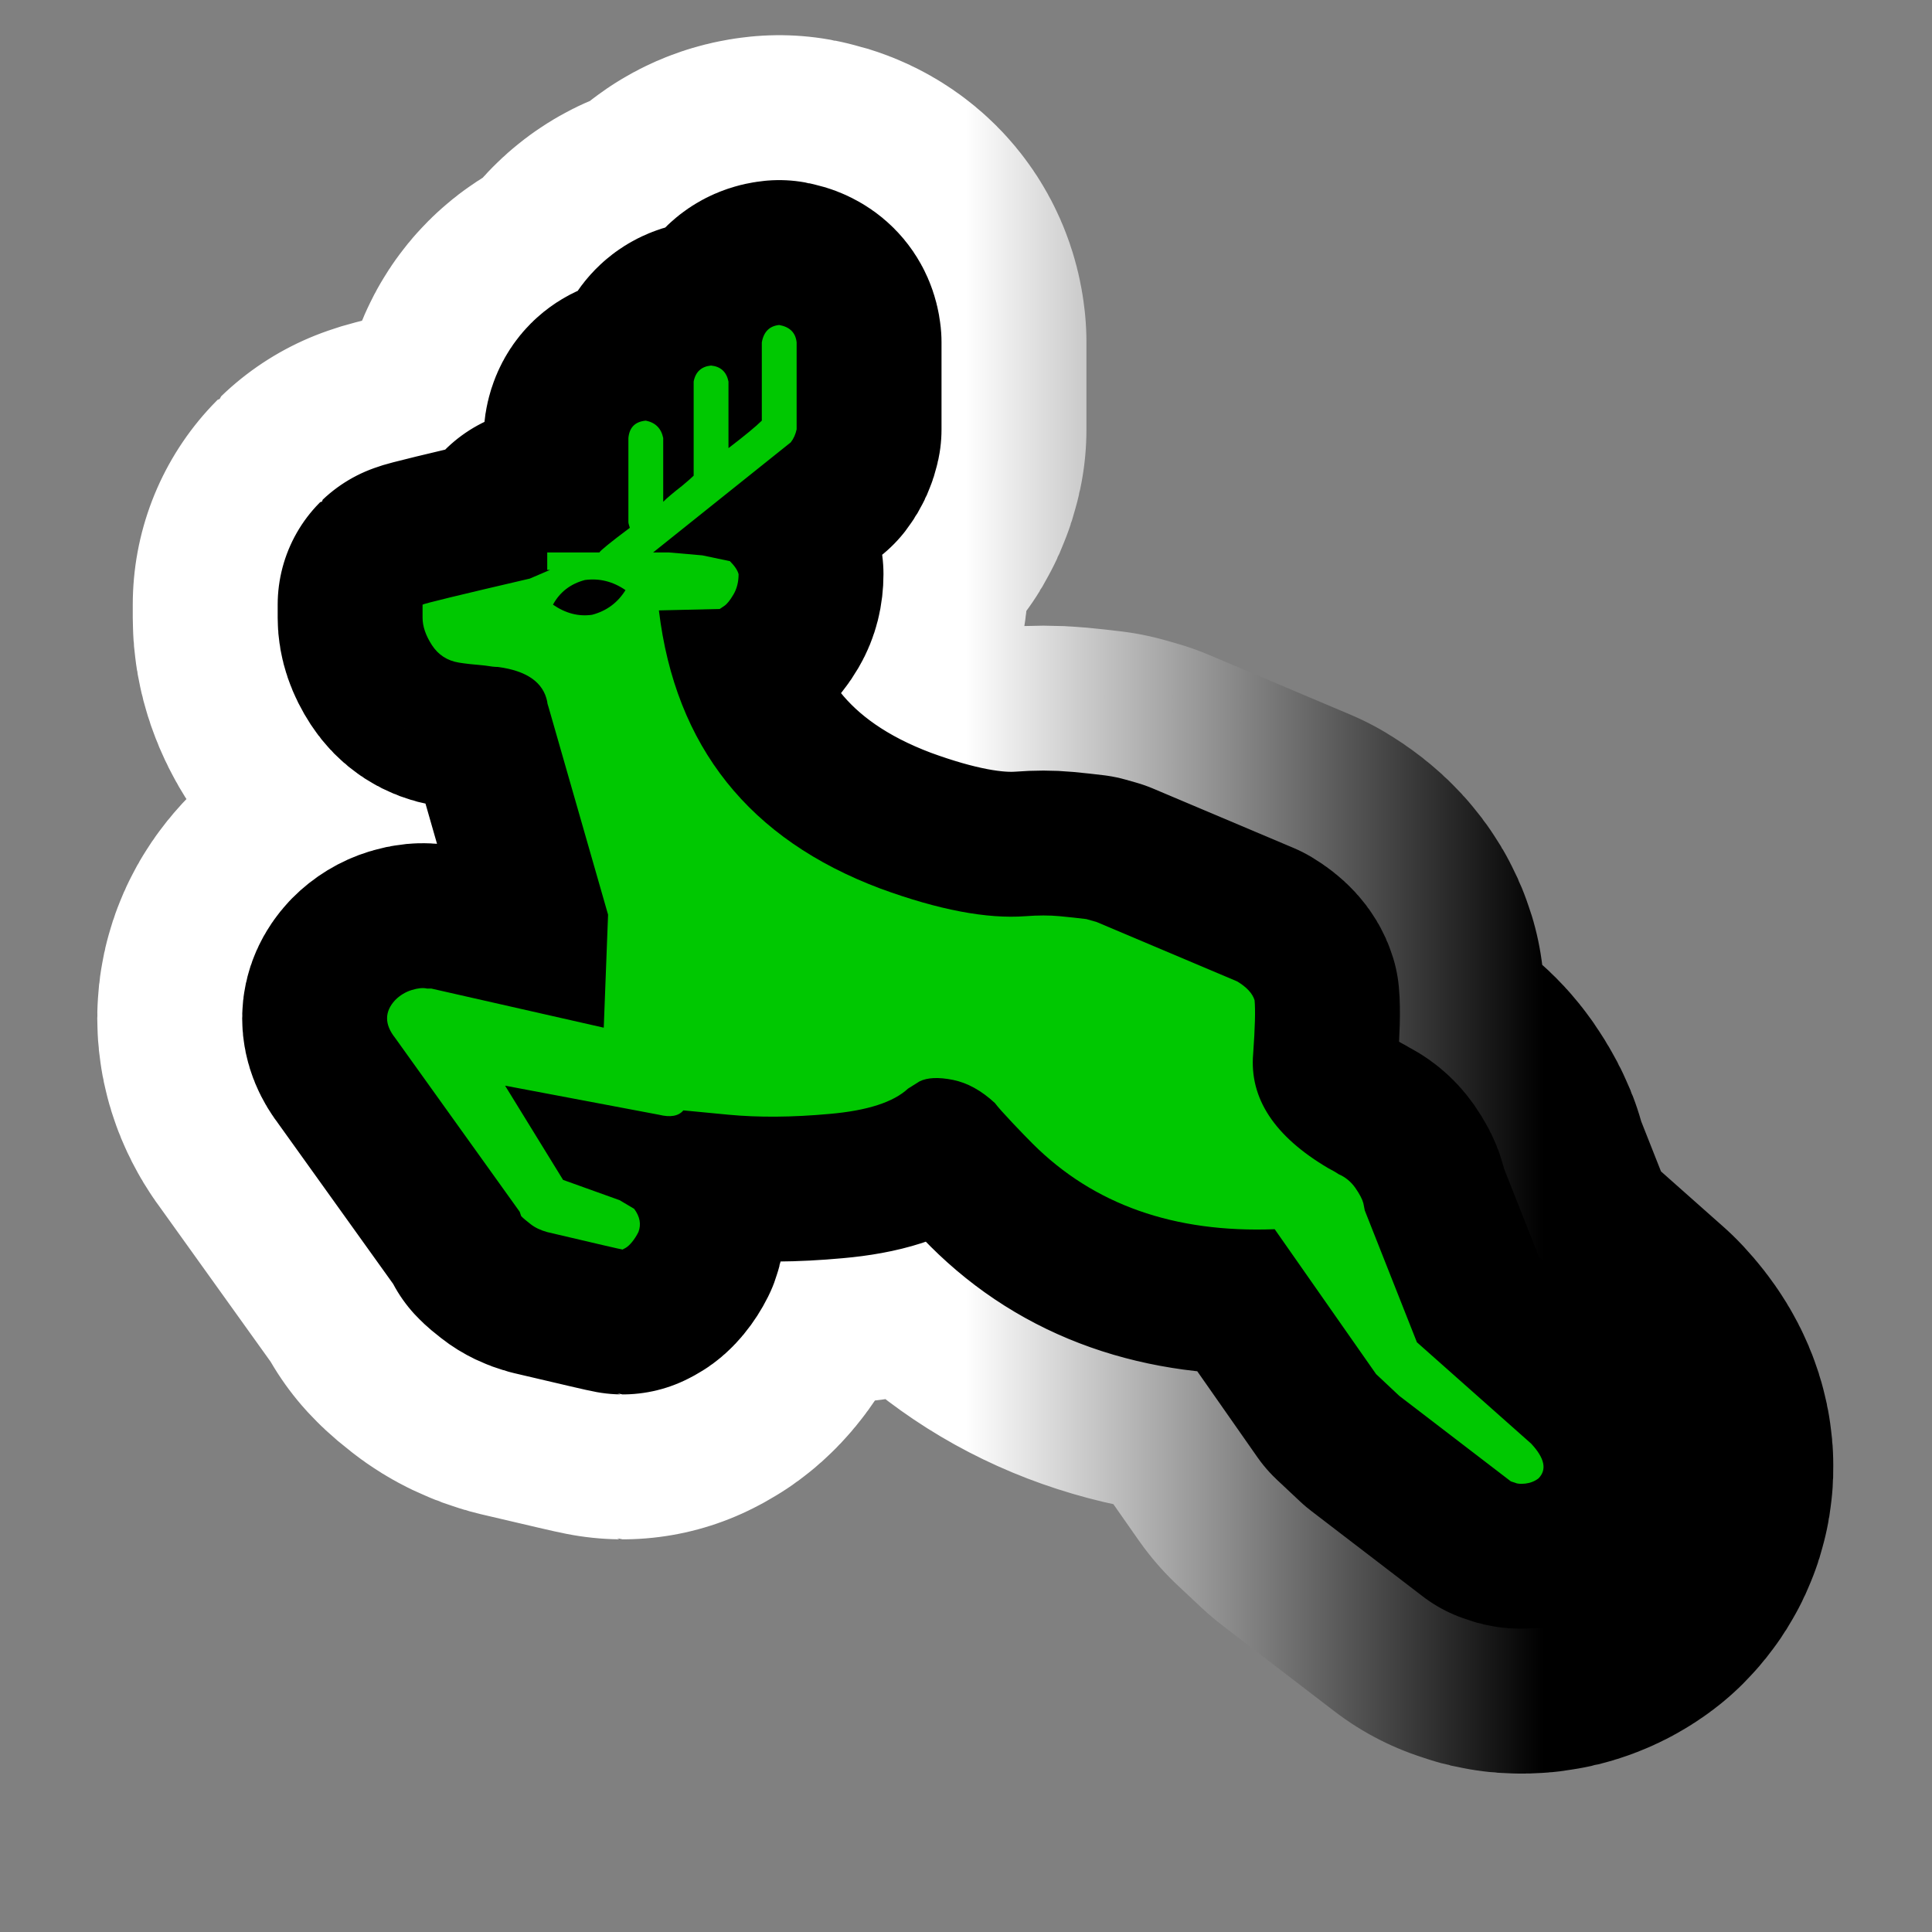
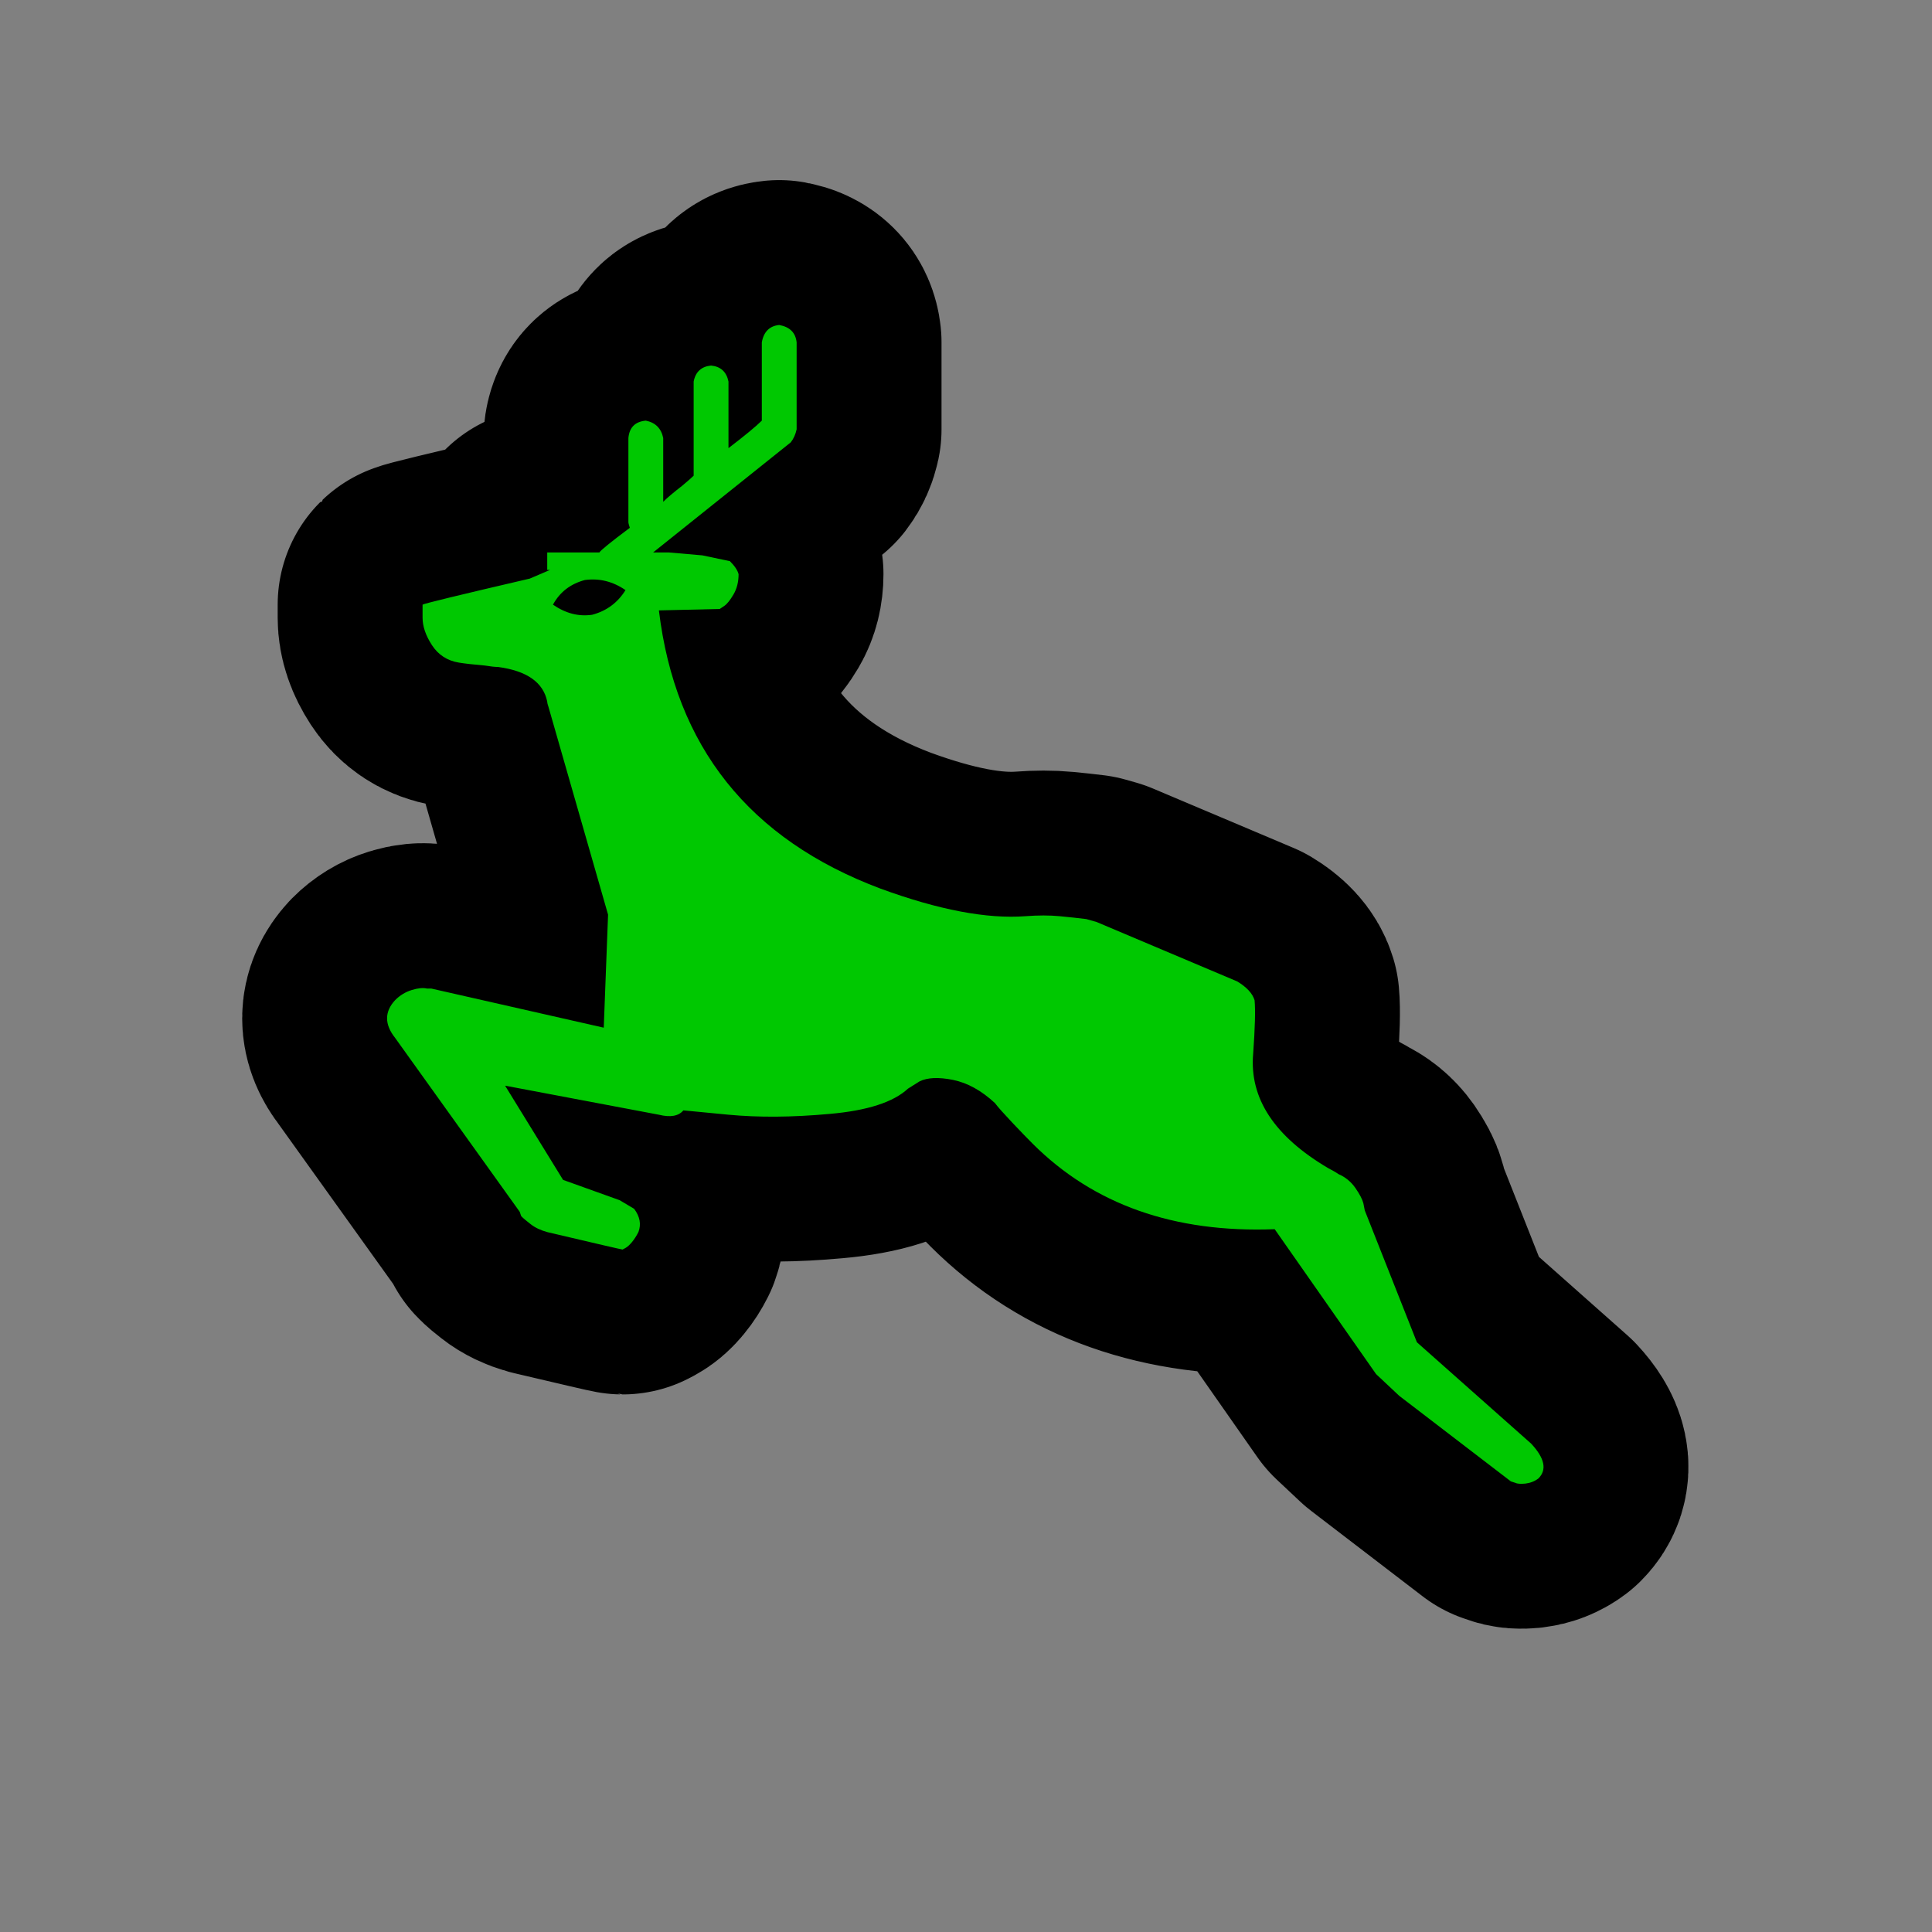
<svg xmlns="http://www.w3.org/2000/svg" version="1.1" id="Calque_1" x="0px" y="0px" width="34.016px" height="34.016px" viewBox="0 0 34.016 34.016" enable-background="new 0 0 34.016 34.016" xml:space="preserve">
  <rect x="0" y="0" width="34.016" height="34.016" fill="#808080" stroke="none" />
  <g>
    <g>
      <path d="M26.959,25.418c0.238,0.256,0.281,0.459,0.127,0.613c-0.068,0.051-0.145,0.08-0.229,0.09    c-0.086,0.008-0.145,0.004-0.18-0.014l-0.076-0.025l-1.965-1.506l-0.408-0.383l-1.785-2.551c-1.77,0.068-3.189-0.434-4.262-1.506    c-0.086-0.084-0.203-0.208-0.357-0.369c-0.152-0.162-0.256-0.277-0.307-0.346c-0.238-0.221-0.484-0.356-0.739-0.408    c-0.256-0.051-0.451-0.041-0.587,0.026l-0.204,0.128c-0.256,0.238-0.715,0.387-1.378,0.445c-0.664,0.061-1.26,0.064-1.786,0.014    l-0.791-0.076c-0.086,0.102-0.229,0.127-0.434,0.076l-2.705-0.511l1.021,1.659l0.995,0.357l0.256,0.152    c0.102,0.137,0.127,0.272,0.076,0.408c-0.034,0.068-0.072,0.127-0.115,0.179c-0.042,0.051-0.081,0.085-0.114,0.103L10.961,22    c-0.017,0-0.459-0.103-1.326-0.307c-0.119-0.033-0.217-0.08-0.294-0.141c-0.076-0.059-0.132-0.105-0.165-0.141l-0.026-0.076    l-2.194-3.062c-0.188-0.237-0.188-0.46,0-0.663c0.085-0.086,0.183-0.145,0.293-0.179c0.11-0.034,0.2-0.042,0.268-0.026h0.076    l3.037,0.689l0.076-1.99L9.66,12.457c-0.018-0.051-0.025-0.085-0.025-0.102c-0.068-0.34-0.357-0.544-0.867-0.612    c-0.052,0-0.128-0.008-0.23-0.025C8.333,11.7,8.18,11.683,8.078,11.666c-0.204-0.034-0.361-0.136-0.472-0.306    c-0.111-0.17-0.166-0.332-0.166-0.485v-0.229c0.017-0.017,0.646-0.17,1.888-0.459l0.357-0.153H9.635V9.727h0.918    c0.018-0.034,0.195-0.179,0.536-0.434c-0.017-0.051-0.025-0.085-0.025-0.102V7.712c0.017-0.187,0.119-0.289,0.307-0.306    c0.169,0.034,0.271,0.136,0.306,0.306v1.123c0.067-0.068,0.179-0.162,0.332-0.281c0.102-0.085,0.17-0.145,0.204-0.179V6.717    c0.033-0.17,0.136-0.264,0.306-0.281c0.17,0.017,0.272,0.111,0.307,0.281V7.89c0.289-0.221,0.484-0.382,0.587-0.484V6.028    c0.033-0.187,0.136-0.289,0.306-0.306c0.188,0.034,0.289,0.136,0.307,0.306v1.531c-0.018,0.085-0.051,0.162-0.103,0.229    l-2.424,1.939h0.281l0.586,0.051l0.485,0.102c0.085,0.085,0.136,0.162,0.153,0.23c0,0.136-0.03,0.255-0.09,0.357    s-0.114,0.17-0.166,0.204l-0.076,0.051l-1.071,0.025c0.289,2.398,1.59,4.031,3.903,4.899c1.021,0.374,1.871,0.536,2.552,0.485    c0.221-0.017,0.42-0.017,0.6,0c0.178,0.017,0.336,0.034,0.471,0.051l0.18,0.051l2.475,1.046c0.17,0.102,0.271,0.213,0.307,0.332    c0.016,0.17,0.008,0.484-0.025,0.943c-0.068,0.783,0.373,1.455,1.326,2.016c0.068,0.035,0.127,0.068,0.178,0.103    c0.119,0.051,0.217,0.132,0.295,0.242c0.076,0.11,0.123,0.2,0.141,0.269l0.025,0.127l0.918,2.322L26.959,25.418z M10.426,10.824    c0.255-0.068,0.45-0.213,0.587-0.434c-0.222-0.153-0.46-0.212-0.715-0.178c-0.255,0.068-0.442,0.213-0.562,0.434    C9.958,10.799,10.187,10.859,10.426,10.824z" />
    </g>
    <g>
      <linearGradient id="SVGID_1_" gradientUnits="userSpaceOnUse" x1="6.815" y1="15.923" x2="27.177" y2="15.923">
        <stop offset="0.5" style="stop-color:#FFFFFF" />
        <stop offset="1" style="stop-color:#000000" />
      </linearGradient>
-       <path fill="none" stroke="url(#SVGID_1_)" stroke-width="10.205" stroke-linejoin="round" d="M26.959,25.418    c0.238,0.256,0.281,0.459,0.127,0.613c-0.068,0.051-0.145,0.08-0.229,0.09c-0.086,0.008-0.145,0.004-0.18-0.014l-0.076-0.025    l-1.965-1.506l-0.408-0.383l-1.785-2.551c-1.77,0.068-3.189-0.434-4.262-1.506c-0.086-0.084-0.203-0.208-0.357-0.369    c-0.152-0.162-0.256-0.277-0.307-0.346c-0.238-0.221-0.484-0.356-0.739-0.408c-0.256-0.051-0.451-0.041-0.587,0.026l-0.204,0.128    c-0.256,0.238-0.715,0.387-1.378,0.445c-0.664,0.061-1.26,0.064-1.786,0.014l-0.791-0.076c-0.086,0.102-0.229,0.127-0.434,0.076    l-2.705-0.511l1.021,1.659l0.995,0.357l0.256,0.152c0.102,0.137,0.127,0.272,0.076,0.408c-0.034,0.068-0.072,0.127-0.115,0.179    c-0.042,0.051-0.081,0.085-0.114,0.103L10.961,22c-0.017,0-0.459-0.103-1.326-0.307c-0.119-0.033-0.217-0.08-0.294-0.141    c-0.076-0.059-0.132-0.105-0.165-0.141l-0.026-0.076l-2.194-3.062c-0.188-0.237-0.188-0.46,0-0.663    c0.085-0.086,0.183-0.145,0.293-0.179c0.11-0.034,0.2-0.042,0.268-0.026h0.076l3.037,0.689l0.076-1.99L9.66,12.457    c-0.018-0.051-0.025-0.085-0.025-0.102c-0.068-0.34-0.357-0.544-0.867-0.612c-0.052,0-0.128-0.008-0.23-0.025    C8.333,11.7,8.18,11.683,8.078,11.666c-0.204-0.034-0.361-0.136-0.472-0.306c-0.111-0.17-0.166-0.332-0.166-0.485v-0.229    c0.017-0.017,0.646-0.17,1.888-0.459l0.357-0.153H9.635V9.727h0.918c0.018-0.034,0.195-0.179,0.536-0.434    c-0.017-0.051-0.025-0.085-0.025-0.102V7.712c0.017-0.187,0.119-0.289,0.307-0.306c0.169,0.034,0.271,0.136,0.306,0.306v1.123    c0.067-0.068,0.179-0.162,0.332-0.281c0.102-0.085,0.17-0.145,0.204-0.179V6.717c0.033-0.17,0.136-0.264,0.306-0.281    c0.17,0.017,0.272,0.111,0.307,0.281V7.89c0.289-0.221,0.484-0.382,0.587-0.484V6.028c0.033-0.187,0.136-0.289,0.306-0.306    c0.188,0.034,0.289,0.136,0.307,0.306v1.531c-0.018,0.085-0.051,0.162-0.103,0.229l-2.424,1.939h0.281l0.586,0.051l0.485,0.102    c0.085,0.085,0.136,0.162,0.153,0.23c0,0.136-0.03,0.255-0.09,0.357s-0.114,0.17-0.166,0.204l-0.076,0.051l-1.071,0.025    c0.289,2.398,1.59,4.031,3.903,4.899c1.021,0.374,1.871,0.536,2.552,0.485c0.221-0.017,0.42-0.017,0.6,0    c0.178,0.017,0.336,0.034,0.471,0.051l0.18,0.051l2.475,1.046c0.17,0.102,0.271,0.213,0.307,0.332    c0.016,0.17,0.008,0.484-0.025,0.943c-0.068,0.783,0.373,1.455,1.326,2.016c0.068,0.035,0.127,0.068,0.178,0.103    c0.119,0.051,0.217,0.132,0.295,0.242c0.076,0.11,0.123,0.2,0.141,0.269l0.025,0.127l0.918,2.322L26.959,25.418z M10.426,10.824    c0.255-0.068,0.45-0.213,0.587-0.434c-0.222-0.153-0.46-0.212-0.715-0.178c-0.255,0.068-0.442,0.213-0.562,0.434    C9.958,10.799,10.187,10.859,10.426,10.824z" />
    </g>
    <g>
      <path fill="none" stroke="#000000" stroke-width="5.102" stroke-linejoin="round" d="M26.959,25.418    c0.238,0.256,0.281,0.459,0.127,0.613c-0.068,0.051-0.145,0.08-0.229,0.09c-0.086,0.008-0.145,0.004-0.18-0.014l-0.076-0.025    l-1.965-1.506l-0.408-0.383l-1.785-2.551c-1.77,0.068-3.189-0.434-4.262-1.506c-0.086-0.084-0.203-0.208-0.357-0.369    c-0.152-0.162-0.256-0.277-0.307-0.346c-0.238-0.221-0.484-0.356-0.739-0.408c-0.256-0.051-0.451-0.041-0.587,0.026l-0.204,0.128    c-0.256,0.238-0.715,0.387-1.378,0.445c-0.664,0.061-1.26,0.064-1.786,0.014l-0.791-0.076c-0.086,0.102-0.229,0.127-0.434,0.076    l-2.705-0.511l1.021,1.659l0.995,0.357l0.256,0.152c0.102,0.137,0.127,0.272,0.076,0.408c-0.034,0.068-0.072,0.127-0.115,0.179    c-0.042,0.051-0.081,0.085-0.114,0.103L10.961,22c-0.017,0-0.459-0.103-1.326-0.307c-0.119-0.033-0.217-0.08-0.294-0.141    c-0.076-0.059-0.132-0.105-0.165-0.141l-0.026-0.076l-2.194-3.062c-0.188-0.237-0.188-0.46,0-0.663    c0.085-0.086,0.183-0.145,0.293-0.179c0.11-0.034,0.2-0.042,0.268-0.026h0.076l3.037,0.689l0.076-1.99L9.66,12.457    c-0.018-0.051-0.025-0.085-0.025-0.102c-0.068-0.34-0.357-0.544-0.867-0.612c-0.052,0-0.128-0.008-0.23-0.025    C8.333,11.7,8.18,11.683,8.078,11.666c-0.204-0.034-0.361-0.136-0.472-0.306c-0.111-0.17-0.166-0.332-0.166-0.485v-0.229    c0.017-0.017,0.646-0.17,1.888-0.459l0.357-0.153H9.635V9.727h0.918c0.018-0.034,0.195-0.179,0.536-0.434    c-0.017-0.051-0.025-0.085-0.025-0.102V7.712c0.017-0.187,0.119-0.289,0.307-0.306c0.169,0.034,0.271,0.136,0.306,0.306v1.123    c0.067-0.068,0.179-0.162,0.332-0.281c0.102-0.085,0.17-0.145,0.204-0.179V6.717c0.033-0.17,0.136-0.264,0.306-0.281    c0.17,0.017,0.272,0.111,0.307,0.281V7.89c0.289-0.221,0.484-0.382,0.587-0.484V6.028c0.033-0.187,0.136-0.289,0.306-0.306    c0.188,0.034,0.289,0.136,0.307,0.306v1.531c-0.018,0.085-0.051,0.162-0.103,0.229l-2.424,1.939h0.281l0.586,0.051l0.485,0.102    c0.085,0.085,0.136,0.162,0.153,0.23c0,0.136-0.03,0.255-0.09,0.357s-0.114,0.17-0.166,0.204l-0.076,0.051l-1.071,0.025    c0.289,2.398,1.59,4.031,3.903,4.899c1.021,0.374,1.871,0.536,2.552,0.485c0.221-0.017,0.42-0.017,0.6,0    c0.178,0.017,0.336,0.034,0.471,0.051l0.18,0.051l2.475,1.046c0.17,0.102,0.271,0.213,0.307,0.332    c0.016,0.17,0.008,0.484-0.025,0.943c-0.068,0.783,0.373,1.455,1.326,2.016c0.068,0.035,0.127,0.068,0.178,0.103    c0.119,0.051,0.217,0.132,0.295,0.242c0.076,0.11,0.123,0.2,0.141,0.269l0.025,0.127l0.918,2.322L26.959,25.418z M10.426,10.824    c0.255-0.068,0.45-0.213,0.587-0.434c-0.222-0.153-0.46-0.212-0.715-0.178c-0.255,0.068-0.442,0.213-0.562,0.434    C9.958,10.799,10.187,10.859,10.426,10.824z" />
    </g>
    <g>
-       <path fill="#00C801" d="M26.959,25.418c0.238,0.256,0.281,0.459,0.127,0.613c-0.068,0.051-0.145,0.08-0.229,0.09    c-0.086,0.008-0.145,0.004-0.18-0.014l-0.076-0.025l-1.965-1.506l-0.408-0.383l-1.785-2.551c-1.77,0.068-3.189-0.434-4.262-1.506    c-0.086-0.084-0.203-0.208-0.357-0.369c-0.152-0.162-0.256-0.277-0.307-0.346c-0.238-0.221-0.484-0.356-0.739-0.408    c-0.256-0.051-0.451-0.041-0.587,0.026l-0.204,0.128c-0.256,0.238-0.715,0.387-1.378,0.445c-0.664,0.061-1.26,0.064-1.786,0.014    l-0.791-0.076c-0.086,0.102-0.229,0.127-0.434,0.076l-2.705-0.511l1.021,1.659l0.995,0.357l0.256,0.152    c0.102,0.137,0.127,0.272,0.076,0.408c-0.034,0.068-0.072,0.127-0.115,0.179c-0.042,0.051-0.081,0.085-0.114,0.103L10.961,22    c-0.017,0-0.459-0.103-1.326-0.307c-0.119-0.033-0.217-0.08-0.294-0.141c-0.076-0.059-0.132-0.105-0.165-0.141l-0.026-0.076    l-2.194-3.062c-0.188-0.237-0.188-0.46,0-0.663c0.085-0.086,0.183-0.145,0.293-0.179c0.11-0.034,0.2-0.042,0.268-0.026h0.076    l3.037,0.689l0.076-1.99L9.66,12.457c-0.018-0.051-0.025-0.085-0.025-0.102c-0.068-0.34-0.357-0.544-0.867-0.612    c-0.052,0-0.128-0.008-0.23-0.025C8.333,11.7,8.18,11.683,8.078,11.666c-0.204-0.034-0.361-0.136-0.472-0.306    c-0.111-0.17-0.166-0.332-0.166-0.485v-0.229c0.017-0.017,0.646-0.17,1.888-0.459l0.357-0.153H9.635V9.727h0.918    c0.018-0.034,0.195-0.179,0.536-0.434c-0.017-0.051-0.025-0.085-0.025-0.102V7.712c0.017-0.187,0.119-0.289,0.307-0.306    c0.169,0.034,0.271,0.136,0.306,0.306v1.123c0.067-0.068,0.179-0.162,0.332-0.281c0.102-0.085,0.17-0.145,0.204-0.179V6.717    c0.033-0.17,0.136-0.264,0.306-0.281c0.17,0.017,0.272,0.111,0.307,0.281V7.89c0.289-0.221,0.484-0.382,0.587-0.484V6.028    c0.033-0.187,0.136-0.289,0.306-0.306c0.188,0.034,0.289,0.136,0.307,0.306v1.531c-0.018,0.085-0.051,0.162-0.103,0.229    l-2.424,1.939h0.281l0.586,0.051l0.485,0.102c0.085,0.085,0.136,0.162,0.153,0.23c0,0.136-0.03,0.255-0.09,0.357    s-0.114,0.17-0.166,0.204l-0.076,0.051l-1.071,0.025c0.289,2.398,1.59,4.031,3.903,4.899c1.021,0.374,1.871,0.536,2.552,0.485    c0.221-0.017,0.42-0.017,0.6,0c0.178,0.017,0.336,0.034,0.471,0.051l0.18,0.051l2.475,1.046c0.17,0.102,0.271,0.213,0.307,0.332    c0.016,0.17,0.008,0.484-0.025,0.943c-0.068,0.783,0.373,1.455,1.326,2.016c0.068,0.035,0.127,0.068,0.178,0.103    c0.119,0.051,0.217,0.132,0.295,0.242c0.076,0.11,0.123,0.2,0.141,0.269l0.025,0.127l0.918,2.322L26.959,25.418z M10.426,10.824    c0.255-0.068,0.45-0.213,0.587-0.434c-0.222-0.153-0.46-0.212-0.715-0.178c-0.255,0.068-0.442,0.213-0.562,0.434    C9.958,10.799,10.187,10.859,10.426,10.824z" />
+       <path fill="#00C801" d="M26.959,25.418c0.238,0.256,0.281,0.459,0.127,0.613c-0.068,0.051-0.145,0.08-0.229,0.09    c-0.086,0.008-0.145,0.004-0.18-0.014l-0.076-0.025l-1.965-1.506l-0.408-0.383l-1.785-2.551c-1.77,0.068-3.189-0.434-4.262-1.506    c-0.086-0.084-0.203-0.208-0.357-0.369c-0.152-0.162-0.256-0.277-0.307-0.346c-0.238-0.221-0.484-0.356-0.739-0.408    c-0.256-0.051-0.451-0.041-0.587,0.026l-0.204,0.128c-0.256,0.238-0.715,0.387-1.378,0.445c-0.664,0.061-1.26,0.064-1.786,0.014    l-0.791-0.076c-0.086,0.102-0.229,0.127-0.434,0.076l-2.705-0.511l1.021,1.659l0.995,0.357l0.256,0.152    c0.102,0.137,0.127,0.272,0.076,0.408c-0.034,0.068-0.072,0.127-0.115,0.179c-0.042,0.051-0.081,0.085-0.114,0.103L10.961,22    c-0.017,0-0.459-0.103-1.326-0.307c-0.119-0.033-0.217-0.08-0.294-0.141c-0.076-0.059-0.132-0.105-0.165-0.141l-0.026-0.076    l-2.194-3.062c-0.188-0.237-0.188-0.46,0-0.663c0.085-0.086,0.183-0.145,0.293-0.179c0.11-0.034,0.2-0.042,0.268-0.026h0.076    l3.037,0.689l0.076-1.99L9.66,12.457c-0.018-0.051-0.025-0.085-0.025-0.102c-0.068-0.34-0.357-0.544-0.867-0.612    c-0.052,0-0.128-0.008-0.23-0.025C8.333,11.7,8.18,11.683,8.078,11.666c-0.204-0.034-0.361-0.136-0.472-0.306    c-0.111-0.17-0.166-0.332-0.166-0.485v-0.229c0.017-0.017,0.646-0.17,1.888-0.459l0.357-0.153H9.635V9.727h0.918    c0.018-0.034,0.195-0.179,0.536-0.434c-0.017-0.051-0.025-0.085-0.025-0.102V7.712c0.017-0.187,0.119-0.289,0.307-0.306    c0.169,0.034,0.271,0.136,0.306,0.306v1.123c0.067-0.068,0.179-0.162,0.332-0.281c0.102-0.085,0.17-0.145,0.204-0.179V6.717    c0.033-0.17,0.136-0.264,0.306-0.281c0.17,0.017,0.272,0.111,0.307,0.281V7.89c0.289-0.221,0.484-0.382,0.587-0.484V6.028    c0.033-0.187,0.136-0.289,0.306-0.306c0.188,0.034,0.289,0.136,0.307,0.306v1.531c-0.018,0.085-0.051,0.162-0.103,0.229    l-2.424,1.939h0.281l0.586,0.051l0.485,0.102c0.085,0.085,0.136,0.162,0.153,0.23c0,0.136-0.03,0.255-0.09,0.357    s-0.114,0.17-0.166,0.204l-0.076,0.051l-1.071,0.025c0.289,2.398,1.59,4.031,3.903,4.899c1.021,0.374,1.871,0.536,2.552,0.485    c0.221-0.017,0.42-0.017,0.6,0c0.178,0.017,0.336,0.034,0.471,0.051l0.18,0.051l2.475,1.046c0.17,0.102,0.271,0.213,0.307,0.332    c0.016,0.17,0.008,0.484-0.025,0.943c-0.068,0.783,0.373,1.455,1.326,2.016c0.068,0.035,0.127,0.068,0.178,0.103    c0.119,0.051,0.217,0.132,0.295,0.242c0.076,0.11,0.123,0.2,0.141,0.269l0.025,0.127l0.918,2.322L26.959,25.418M10.426,10.824    c0.255-0.068,0.45-0.213,0.587-0.434c-0.222-0.153-0.46-0.212-0.715-0.178c-0.255,0.068-0.442,0.213-0.562,0.434    C9.958,10.799,10.187,10.859,10.426,10.824z" />
    </g>
  </g>
</svg>